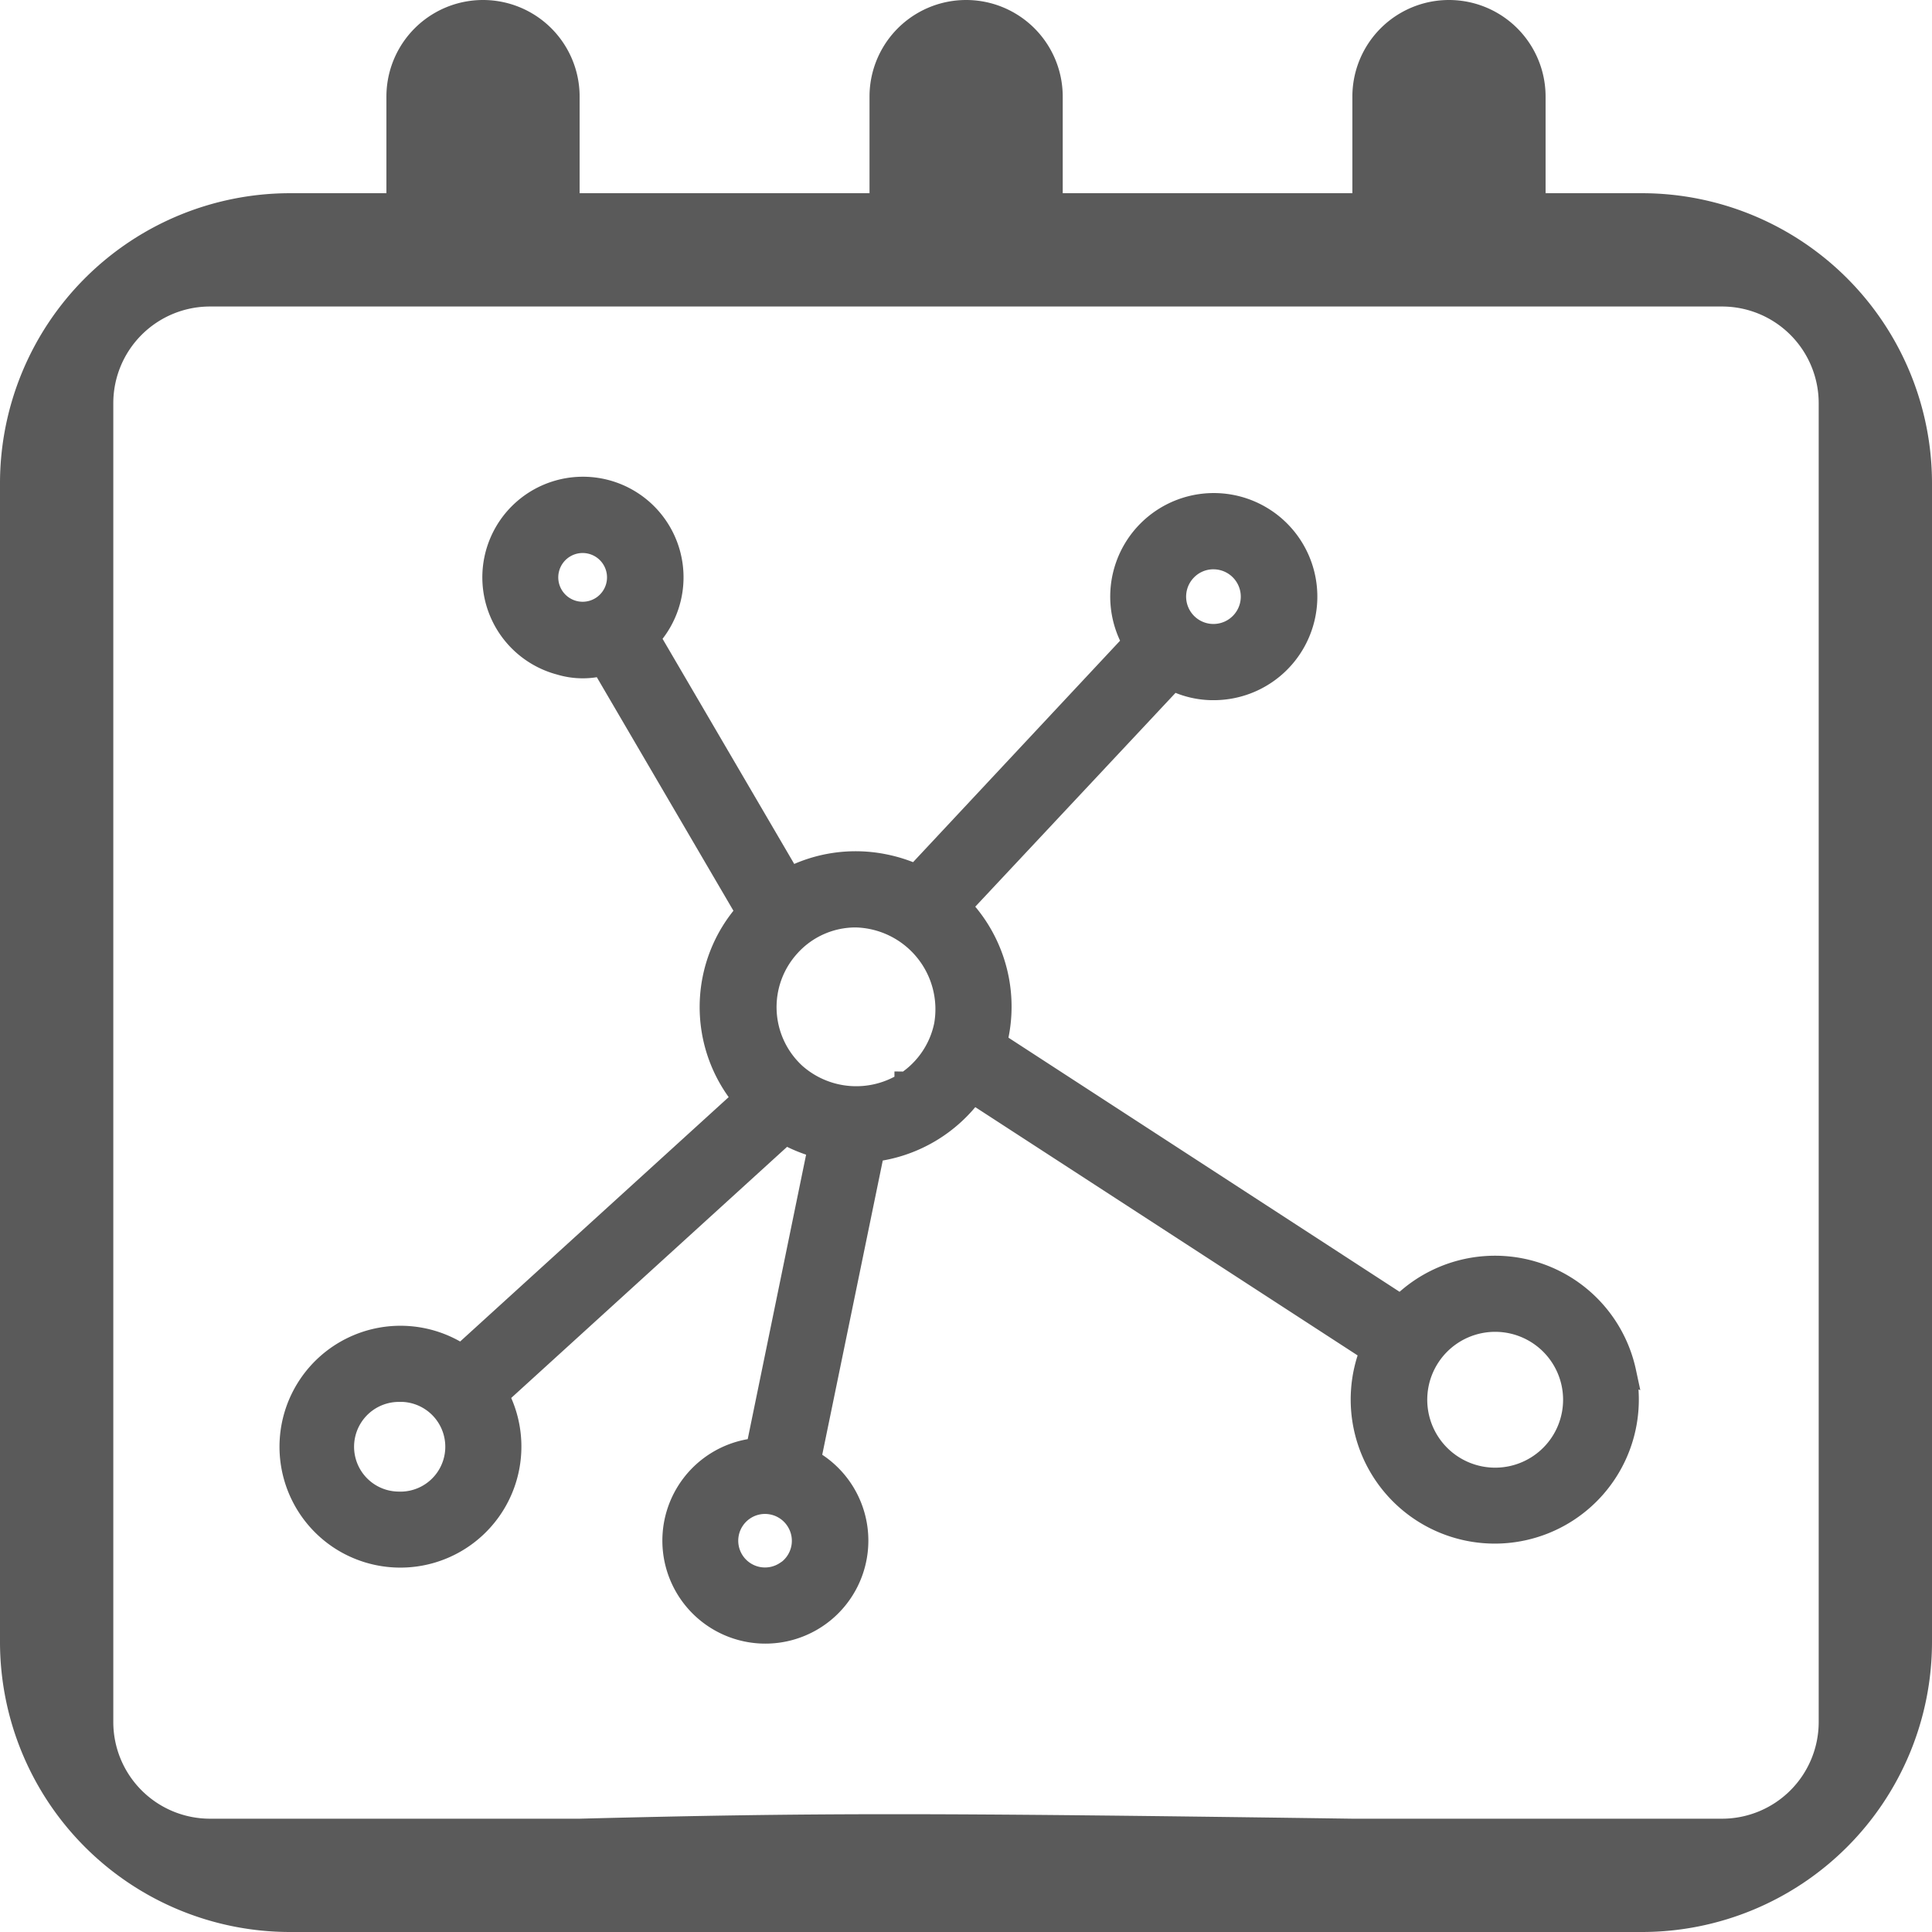
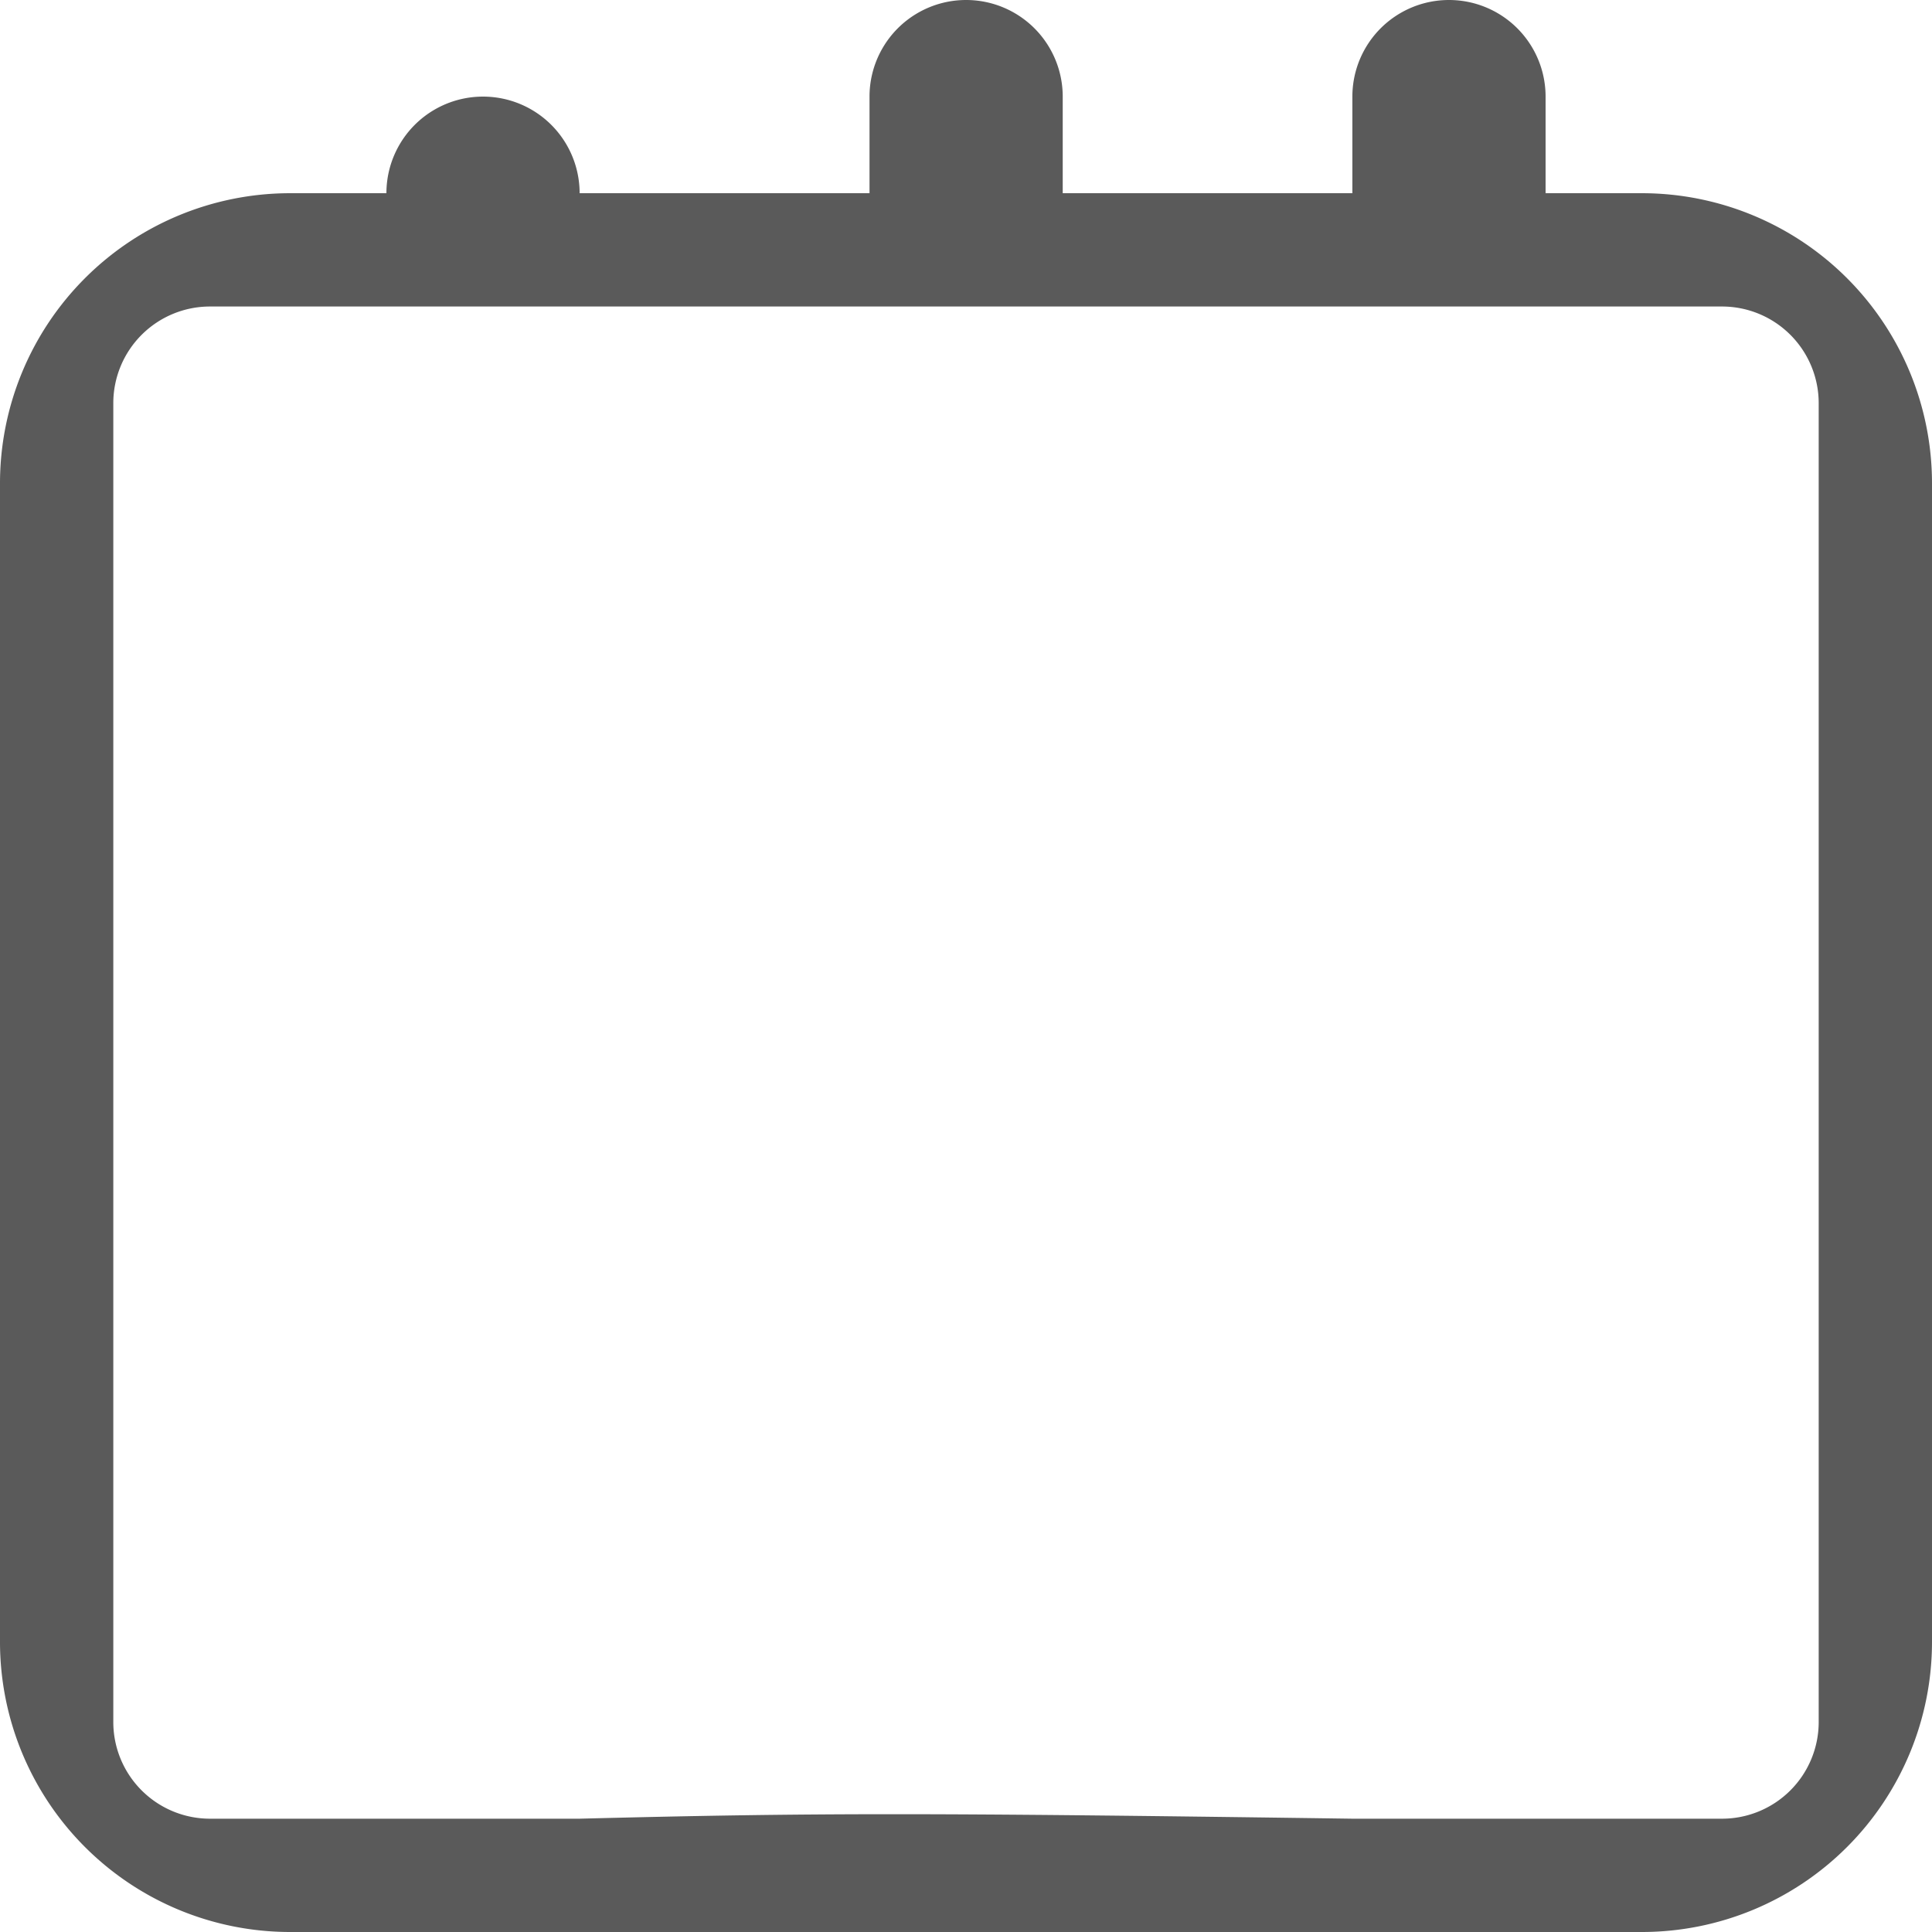
<svg xmlns="http://www.w3.org/2000/svg" width="24.179" height="24.179" viewBox="0 0 24.179 24.179">
  <g id="icn4" transform="translate(3 13)">
-     <path id="Path_99937" data-name="Path 99937" d="M22.552,4.418H21.343V3.209a1.209,1.209,0,0,0-2.418,0V4.418H15.3V3.209a1.209,1.209,0,0,0-2.418,0V4.418H9.254V3.209a1.209,1.209,0,1,0-2.418,0V4.418H5.627A3.631,3.631,0,0,0,2,8.045V22.552a3.631,3.631,0,0,0,3.627,3.627H22.552a3.631,3.631,0,0,0,3.627-3.627V8.045A3.631,3.631,0,0,0,22.552,4.418Zm2.209,19.134a1.21,1.21,0,0,1-1.209,1.209H18.925c-5.356-.075-6.735-.075-9.672,0H4.627a1.21,1.21,0,0,1-1.209-1.209V7.045A1.21,1.21,0,0,1,4.627,5.836H23.552a1.21,1.21,0,0,1,1.209,1.209Z" transform="translate(-5 -15)" fill="#5a5a5a" />
-     <path id="Path_99950" data-name="Path 99950" d="M16.651,48.018a1.654,1.654,0,0,0-2.794-.816L8.775,43.9a1.8,1.8,0,0,0-.238-1.447,1.819,1.819,0,0,0-.211-.263L11,39.335a1.111,1.111,0,0,0,.553.122,1.146,1.146,0,1,0-1.029-.569L7.789,41.814a1.813,1.813,0,0,0-.392-.128,1.786,1.786,0,0,0-1.193.166L4.433,38.824a1.109,1.109,0,1,0-1.095.319.966.966,0,0,0,.53.008l1.818,3.108a1.78,1.78,0,0,0-.039,2.334L2.1,47.821a1.364,1.364,0,0,0-1.528,2.26,1.365,1.365,0,0,0,1.966-1.776l3.613-3.289a1.8,1.8,0,0,0,.436.175l-.78,3.8a1.139,1.139,0,1,0,.639.134l.8-3.889a1.8,1.8,0,0,0,1.25-.736l5,3.247a1.653,1.653,0,1,0,3.152.27Zm-5.5-10.042a.489.489,0,0,1,.343-.156h.017a.492.492,0,1,1-.36.156ZM3.5,38.511a.455.455,0,1,1,.556-.325.455.455,0,0,1-.556.325ZM1.3,49.662a.711.711,0,0,1,.033-1.422H1.37A.711.711,0,0,1,1.3,49.662Zm4.868.868a.485.485,0,1,1,.137-.667A.485.485,0,0,1,6.171,50.53Zm1.5-6.124a1.169,1.169,0,0,1-1.4-.108,1.148,1.148,0,0,1-.076-1.622,1.129,1.129,0,0,1,.845-.374,1.174,1.174,0,0,1,1.126,1.377,1.147,1.147,0,0,1-.492.727Zm7.576,4.935a1,1,0,0,1-1.186-.77h0a1,1,0,1,1,1.186.77h0Z" transform="translate(0.676 -43.845)" fill="#5a5a5a" stroke="#5a5a5a" stroke-width="0.3" />
+     <path id="Path_99937" data-name="Path 99937" d="M22.552,4.418H21.343V3.209a1.209,1.209,0,0,0-2.418,0V4.418H15.3V3.209a1.209,1.209,0,0,0-2.418,0V4.418H9.254a1.209,1.209,0,1,0-2.418,0V4.418H5.627A3.631,3.631,0,0,0,2,8.045V22.552a3.631,3.631,0,0,0,3.627,3.627H22.552a3.631,3.631,0,0,0,3.627-3.627V8.045A3.631,3.631,0,0,0,22.552,4.418Zm2.209,19.134a1.21,1.21,0,0,1-1.209,1.209H18.925c-5.356-.075-6.735-.075-9.672,0H4.627a1.21,1.21,0,0,1-1.209-1.209V7.045A1.21,1.21,0,0,1,4.627,5.836H23.552a1.21,1.21,0,0,1,1.209,1.209Z" transform="translate(-5 -15)" fill="#5a5a5a" />
  </g>
</svg>